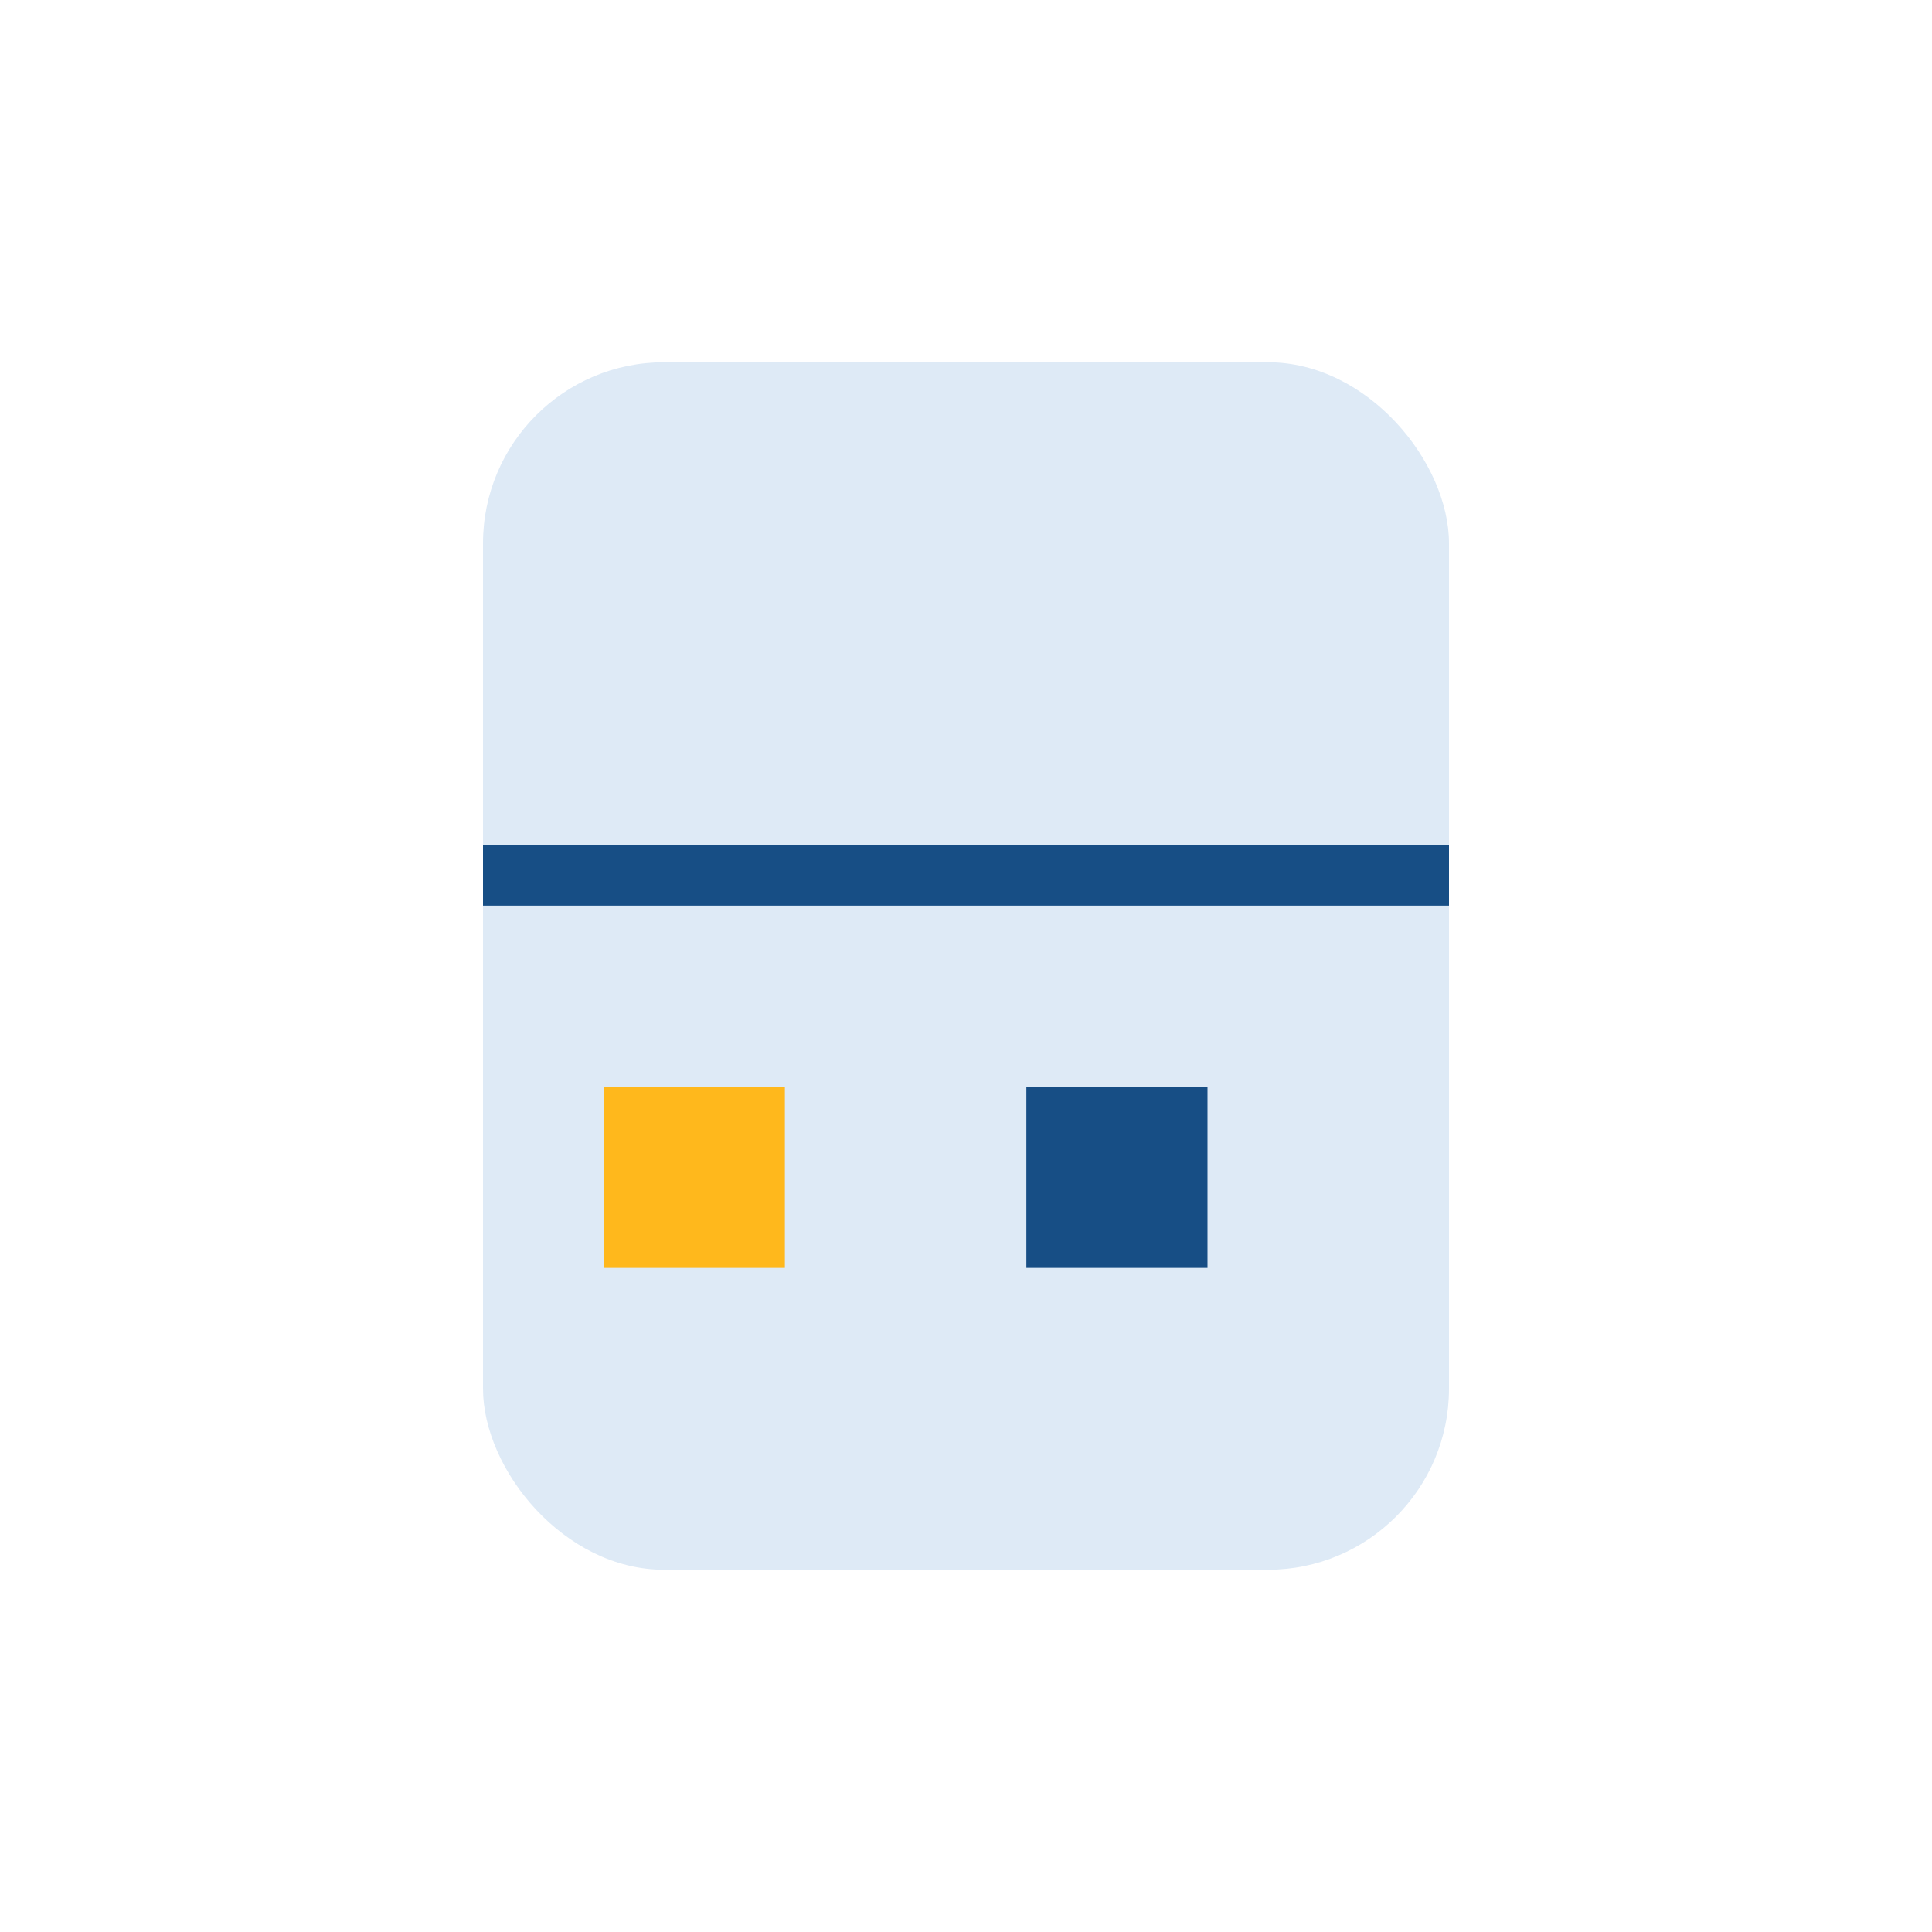
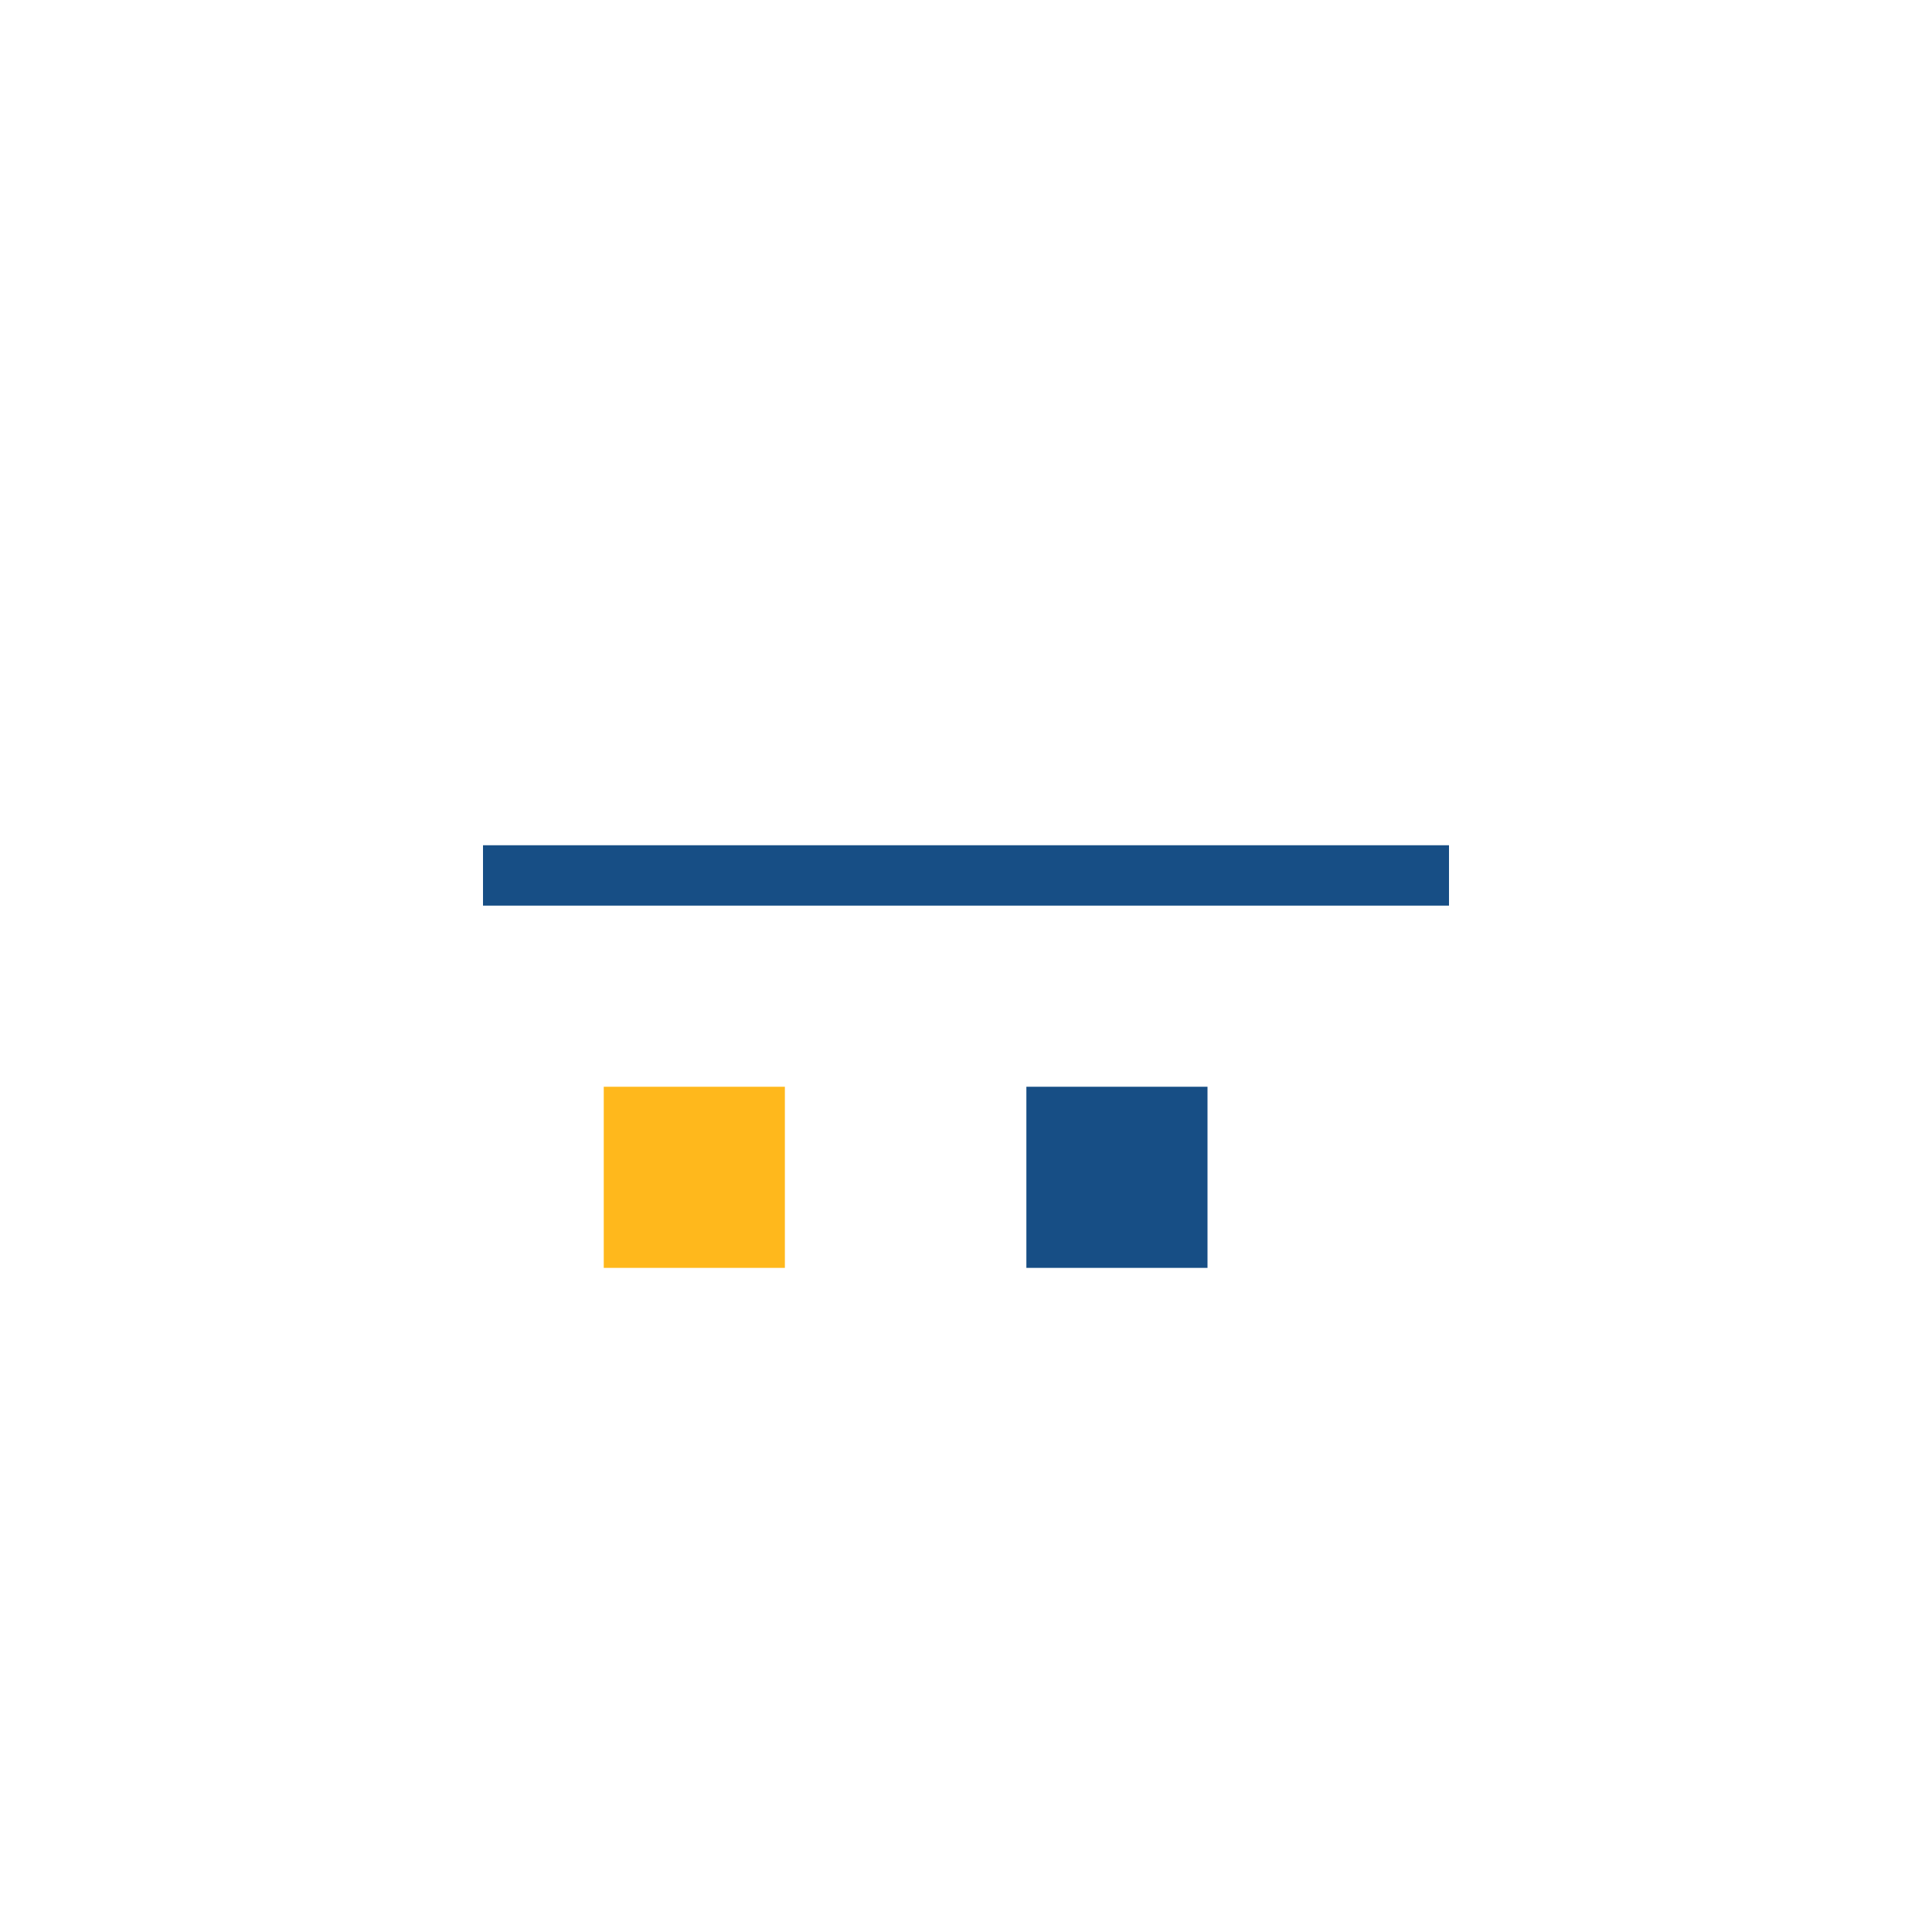
<svg xmlns="http://www.w3.org/2000/svg" width="32" height="32" viewBox="0 0 32 32">
-   <rect x="8" y="6" width="16" height="20" rx="3" fill="#DEEAF6" />
  <rect x="8" y="14" width="16" height="1" fill="#174E85" />
  <rect x="10" y="18" width="3" height="3" fill="#FFB81C" />
  <rect x="17" y="18" width="3" height="3" fill="#174E85" />
</svg>